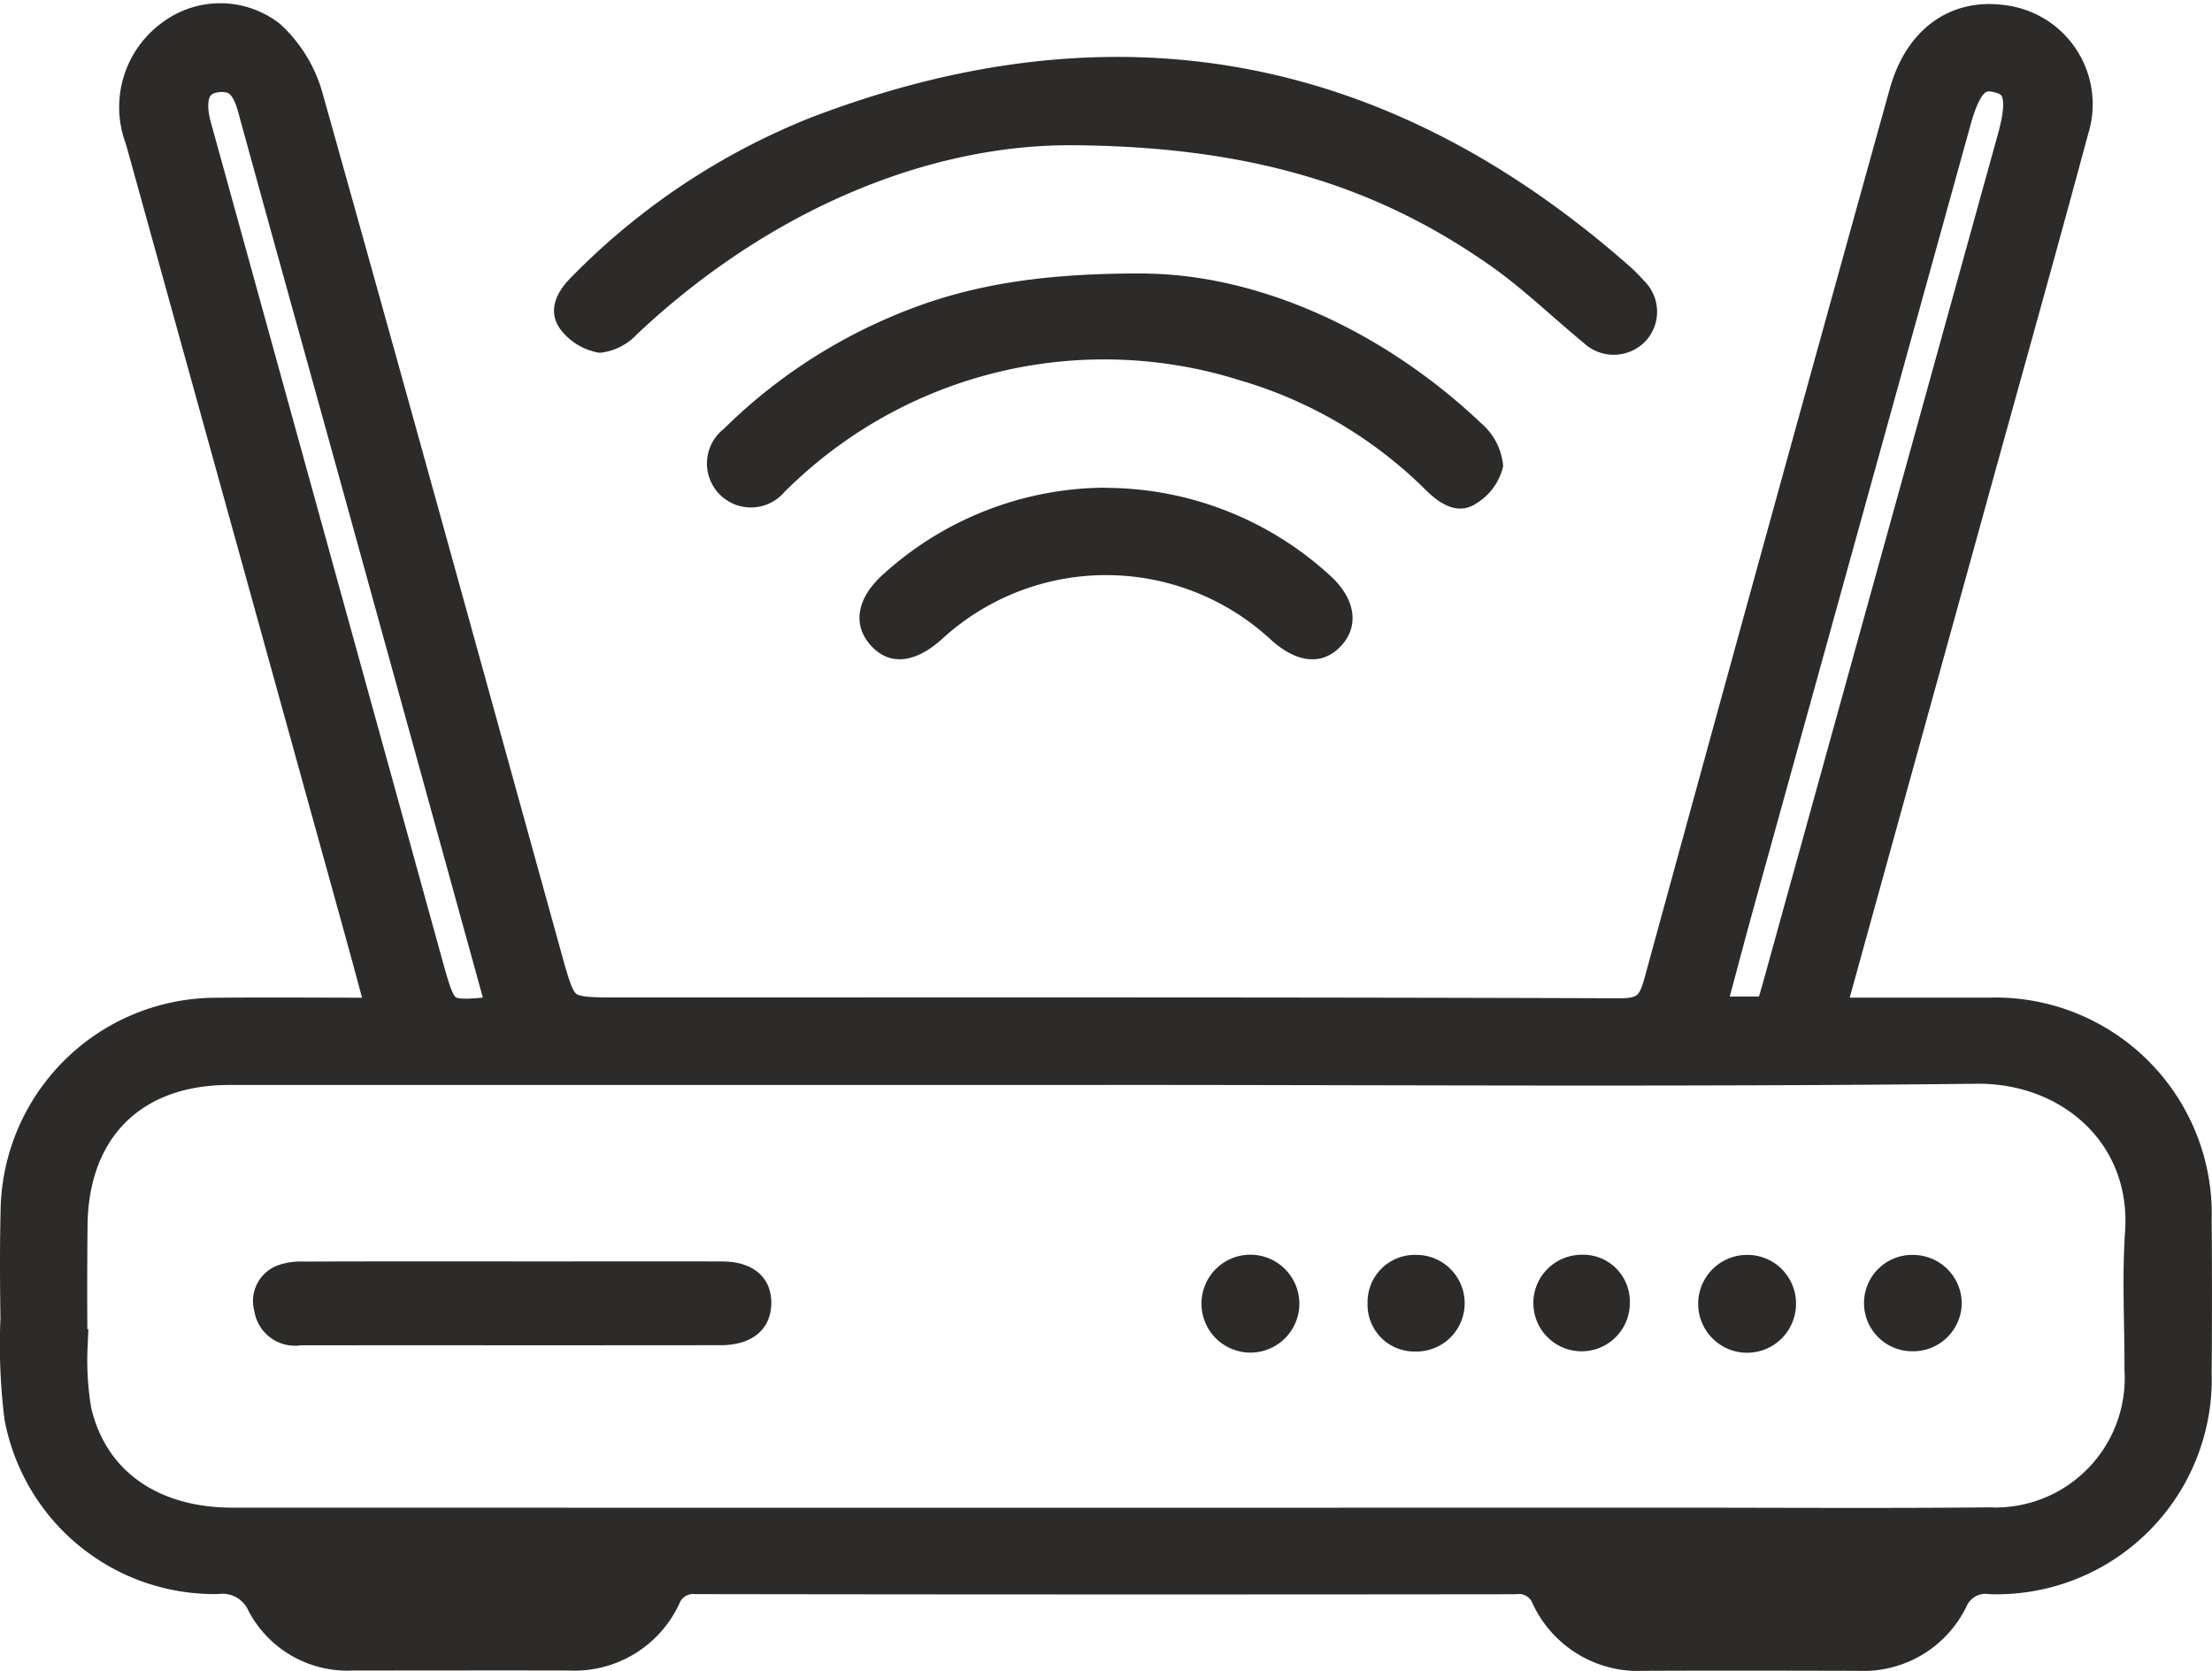
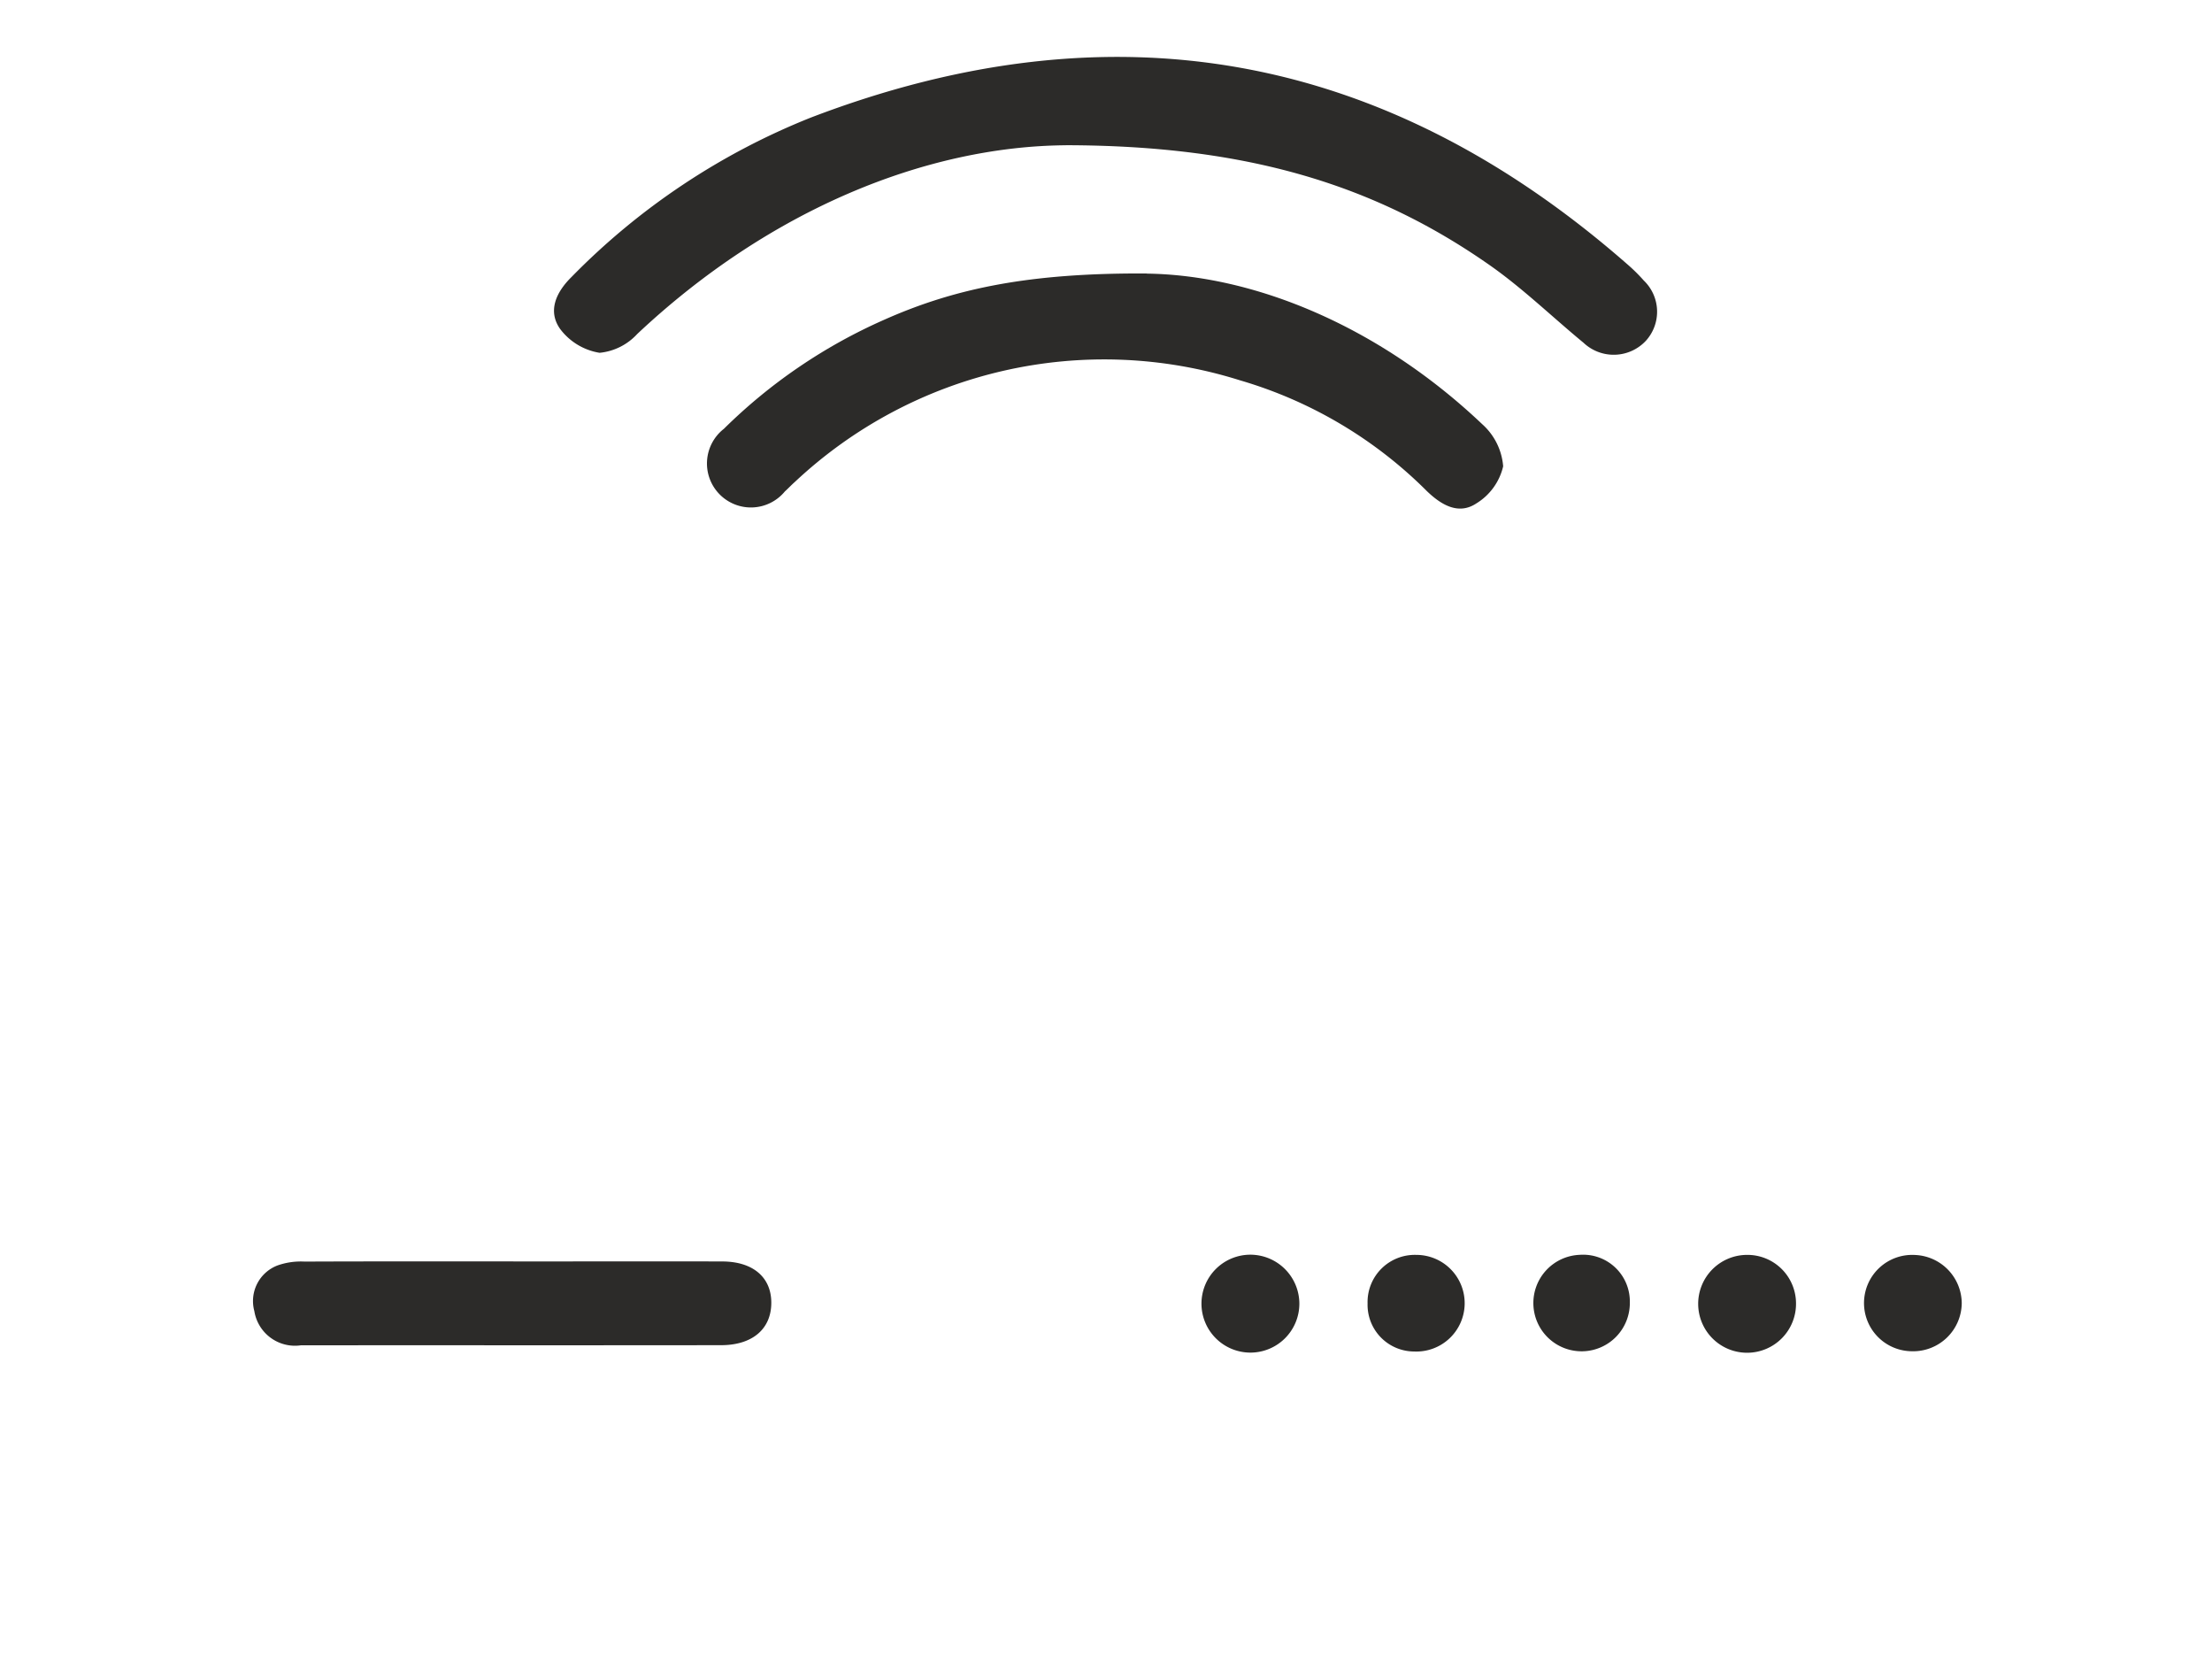
<svg xmlns="http://www.w3.org/2000/svg" width="87.904" height="66.381" viewBox="0 0 87.904 66.381">
  <g id="Group_363" data-name="Group 363" transform="translate(0.749 0.878)">
    <g id="Group_362" data-name="Group 362" transform="translate(0 0)">
-       <path id="Path_10658" data-name="Path 10658" d="M71.835,39.506c2.262,0,4.36,0,6.457,0a7.849,7.849,0,0,1,8.1,8.085q.024,3.042,0,6.085a7.8,7.8,0,0,1-8.03,8.03,1.567,1.567,0,0,0-1.646.926A3.8,3.8,0,0,1,73.11,64.75c-2.839-.006-5.678-.013-8.517,0a3.877,3.877,0,0,1-3.758-2.242,1.327,1.327,0,0,0-1.392-.8q-16.26.019-32.52-.005a1.337,1.337,0,0,0-1.366.835,3.84,3.84,0,0,1-3.666,2.2c-2.876-.008-5.752,0-8.628,0a3.688,3.688,0,0,1-3.471-1.966A1.87,1.87,0,0,0,7.885,61.7,7.73,7.73,0,0,1,.169,55.383a23.074,23.074,0,0,1-.15-3.859c-.02-1.438-.03-2.877.006-4.314a7.825,7.825,0,0,1,7.811-7.7c2.207-.021,4.414,0,6.784,0-.338-1.245-.639-2.371-.95-3.494q-4.348-15.7-8.7-31.4A3.405,3.405,0,0,1,6.187.59,3.094,3.094,0,0,1,9.9.65a5.093,5.093,0,0,1,1.416,2.267c3.209,11.412,6.355,22.842,9.521,34.266.642,2.316.649,2.317,3.1,2.317,13.232,0,26.463-.016,39.694.032,1.083,0,1.426-.368,1.689-1.331q4.839-17.684,9.752-35.349C75.633.837,77.037-.187,78.844.072a3.216,3.216,0,0,1,2.67,4.162c-1.293,4.8-2.637,9.582-3.962,14.372q-2.738,9.9-5.476,19.8c-.087.314-.14.637-.241,1.1m-28.648,1.97q-17.418,0-34.837,0c-3.9,0-6.335,2.423-6.37,6.334-.015,1.623-.019,3.246,0,4.868a12.012,12.012,0,0,0,.161,2.528c.669,2.879,3.046,4.561,6.347,4.562q28.652.006,57.3,0c4.167,0,8.334.03,12.5-.012a5.89,5.89,0,0,0,6.138-6.237c.008-1.807-.1-3.621.023-5.42.271-3.981-2.872-6.713-6.654-6.672-11.537.128-23.077.046-34.615.046M19.349,39.411c-.069-.327-.109-.577-.176-.819q-2.848-10.322-5.7-20.641c-1.345-4.86-2.7-9.716-4.035-14.579-.23-.838-.606-1.444-1.582-1.332-.954.109-1.292.9-.947,2.147q4.588,16.6,9.176,33.2c.642,2.323.642,2.322,3.265,2.022m50.36.052c.114-.385.223-.735.321-1.088Q74.7,21.509,79.372,4.643c.448-1.616.269-2.343-.675-2.582-.924-.235-1.428.26-1.86,1.82q-4.275,15.427-8.55,30.855c-.428,1.548-.836,3.1-1.273,4.728ZM11.651,61.818l-.1.338a6.107,6.107,0,0,0,1.741.594q4.309.093,8.621,0a5.784,5.784,0,0,0,1.678-.584l-.118-.347Zm63.2.344-.158-.344h-11.8l-.1.345a6.024,6.024,0,0,0,1.723.589q4.3.09,8.593,0a6.183,6.183,0,0,0,1.741-.585" transform="translate(0 0)" fill="#2c2b29" stroke="#2c2b29" stroke-width="1.5" />
      <path id="Path_10659" data-name="Path 10659" d="M116.458,9.772c-5.545.042-11.77,2.553-17.031,7.5a2.335,2.335,0,0,1-1.493.745,2.447,2.447,0,0,1-1.561-.937c-.52-.722-.162-1.476.441-2.071a27.609,27.609,0,0,1,9.507-6.334q17.97-6.877,32.48,5.847a6.782,6.782,0,0,1,.628.623,1.718,1.718,0,0,1,.085,2.393,1.748,1.748,0,0,1-2.481.079c-1.25-1.03-2.422-2.17-3.745-3.094-4.54-3.171-9.606-4.743-16.829-4.753" transform="translate(-74.855 -4.879)" fill="#2c2b29" />
      <path id="Path_10660" data-name="Path 10660" d="M141.059,45.16c4.2.052,9.173,2.034,13.336,5.983a2.506,2.506,0,0,1,.831,1.673,2.355,2.355,0,0,1-1.068,1.475c-.711.47-1.4.053-1.967-.494a17.4,17.4,0,0,0-7.431-4.4,17.955,17.955,0,0,0-17.678,4.036c-.138.121-.264.258-.4.38a1.747,1.747,0,1,1-2.424-2.487A21.282,21.282,0,0,1,130.614,47c2.83-1.262,5.8-1.871,10.445-1.845" transform="translate(-96.24 -35.168)" fill="#2c2b29" />
-       <path id="Path_10661" data-name="Path 10661" d="M160.779,83.633a13.231,13.231,0,0,1,8.957,3.5c.969.89,1.142,1.936.476,2.713-.722.843-1.745.792-2.8-.138a9.642,9.642,0,0,0-13.159-.03c-1.071.943-2.078,1.017-2.8.2s-.541-1.858.482-2.788a13.229,13.229,0,0,1,8.84-3.465" transform="translate(-117.61 -65.129)" fill="#2c2b29" />
    </g>
    <path id="Path_10662" data-name="Path 10662" d="M52.455,222.531c2.765,0,5.529-.008,8.294,0,1.22,0,1.946.621,1.956,1.617.011,1.048-.731,1.707-1.993,1.709-5.566.008-11.133,0-16.7.005a1.635,1.635,0,0,1-1.851-1.361,1.514,1.514,0,0,1,.922-1.812,2.79,2.79,0,0,1,1.076-.153c2.765-.012,5.529-.006,8.294-.008" transform="translate(-32.803 -173.294)" fill="#2c2b29" />
    <path id="Path_10663" data-name="Path 10663" d="M244.188,221.363a1.92,1.92,0,1,1-.087,3.838,1.856,1.856,0,0,1-1.851-1.907,1.876,1.876,0,0,1,1.938-1.931" transform="translate(-188.652 -172.387)" fill="#2c2b29" />
    <path id="Path_10664" data-name="Path 10664" d="M335.288,223.3a1.931,1.931,0,0,1-1.986,1.908,1.914,1.914,0,1,1,.122-3.825,1.934,1.934,0,0,1,1.864,1.916" transform="translate(-258.078 -172.404)" fill="#2c2b29" />
    <path id="Path_10665" data-name="Path 10665" d="M216.308,223.277a1.945,1.945,0,1,1-1.953-1.951,1.951,1.951,0,0,1,1.953,1.951" transform="translate(-165.421 -172.358)" fill="#2c2b29" />
    <path id="Path_10666" data-name="Path 10666" d="M275.866,223.242a1.917,1.917,0,1,1-2-1.893,1.858,1.858,0,0,1,2,1.893" transform="translate(-211.846 -172.375)" fill="#2c2b29" />
    <path id="Path_10667" data-name="Path 10667" d="M305.529,223.288a1.944,1.944,0,1,1-1.964-1.926,1.93,1.93,0,0,1,1.964,1.926" transform="translate(-234.905 -172.386)" fill="#2c2b29" />
  </g>
</svg>